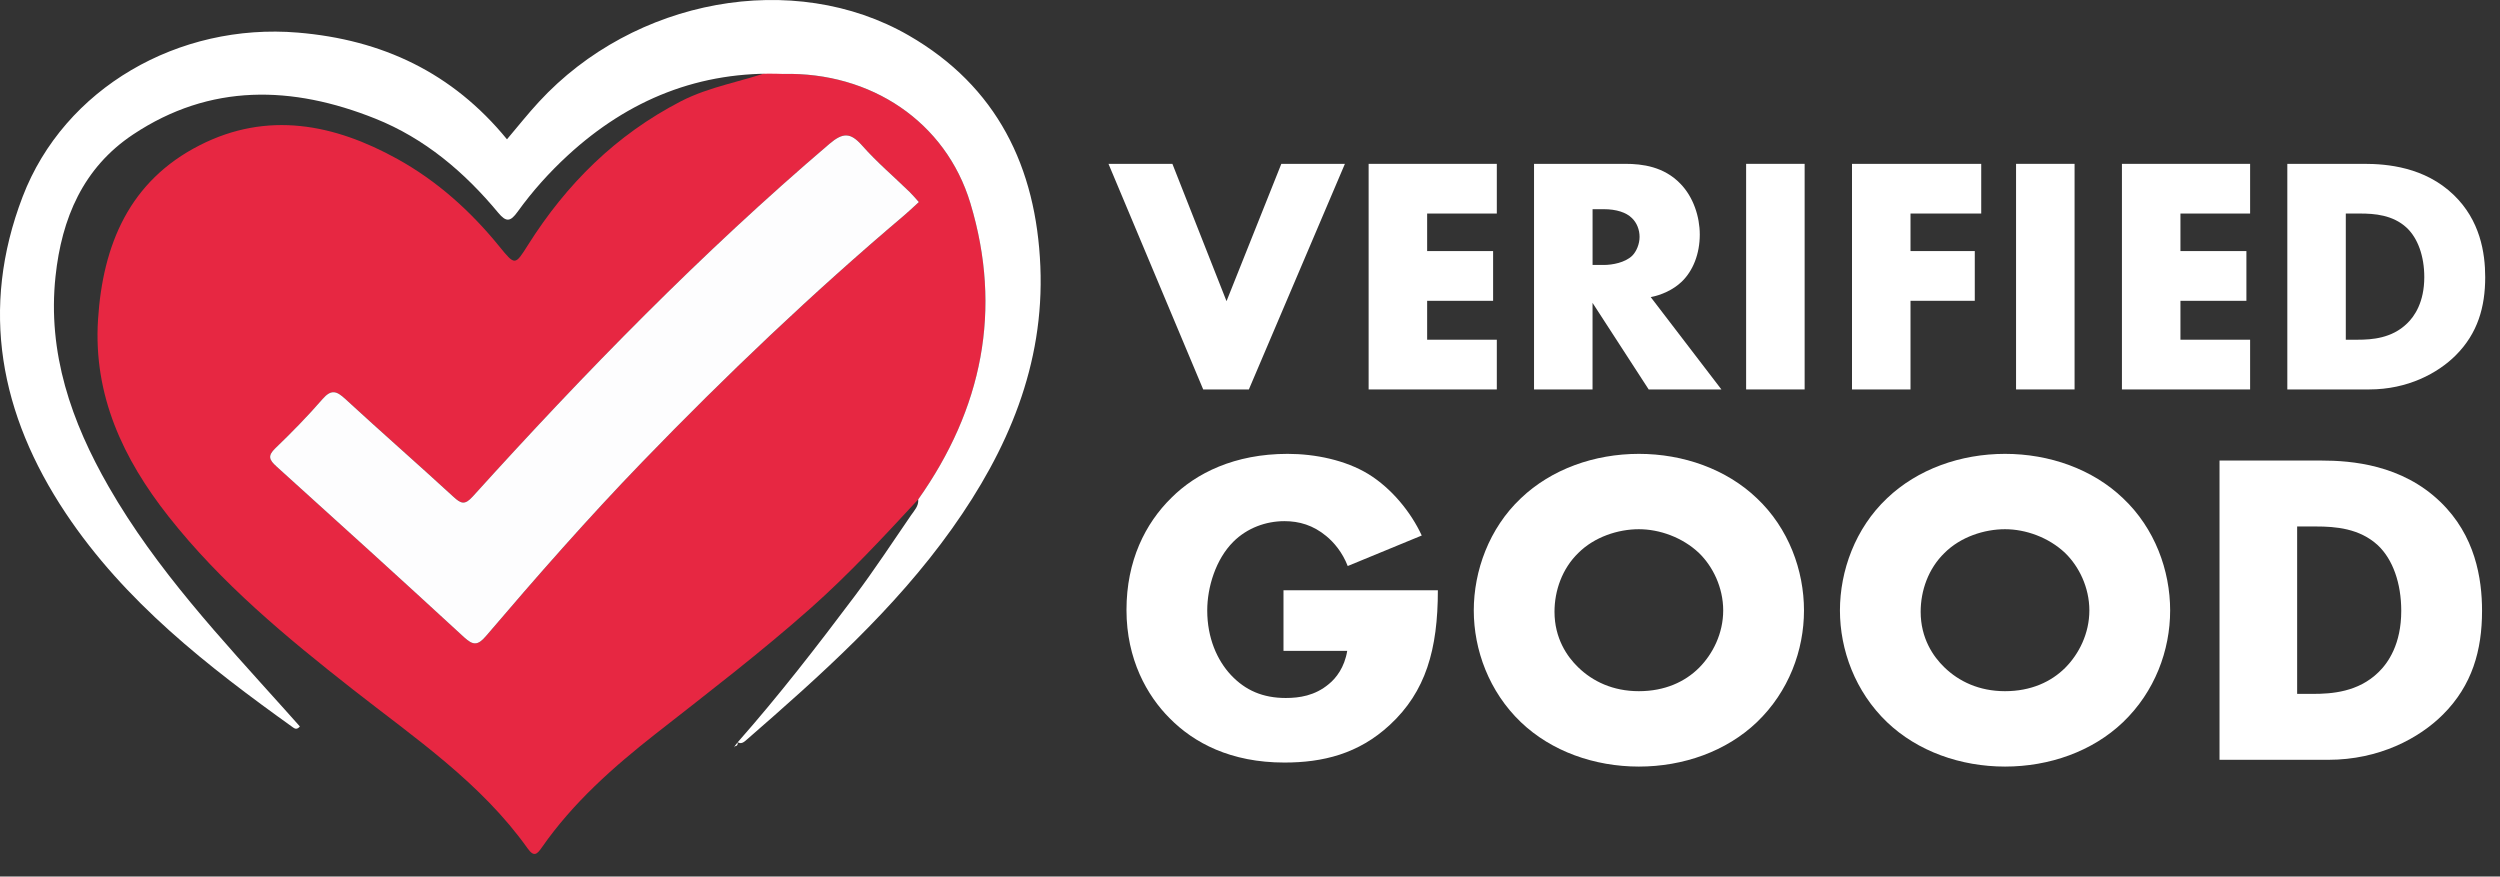
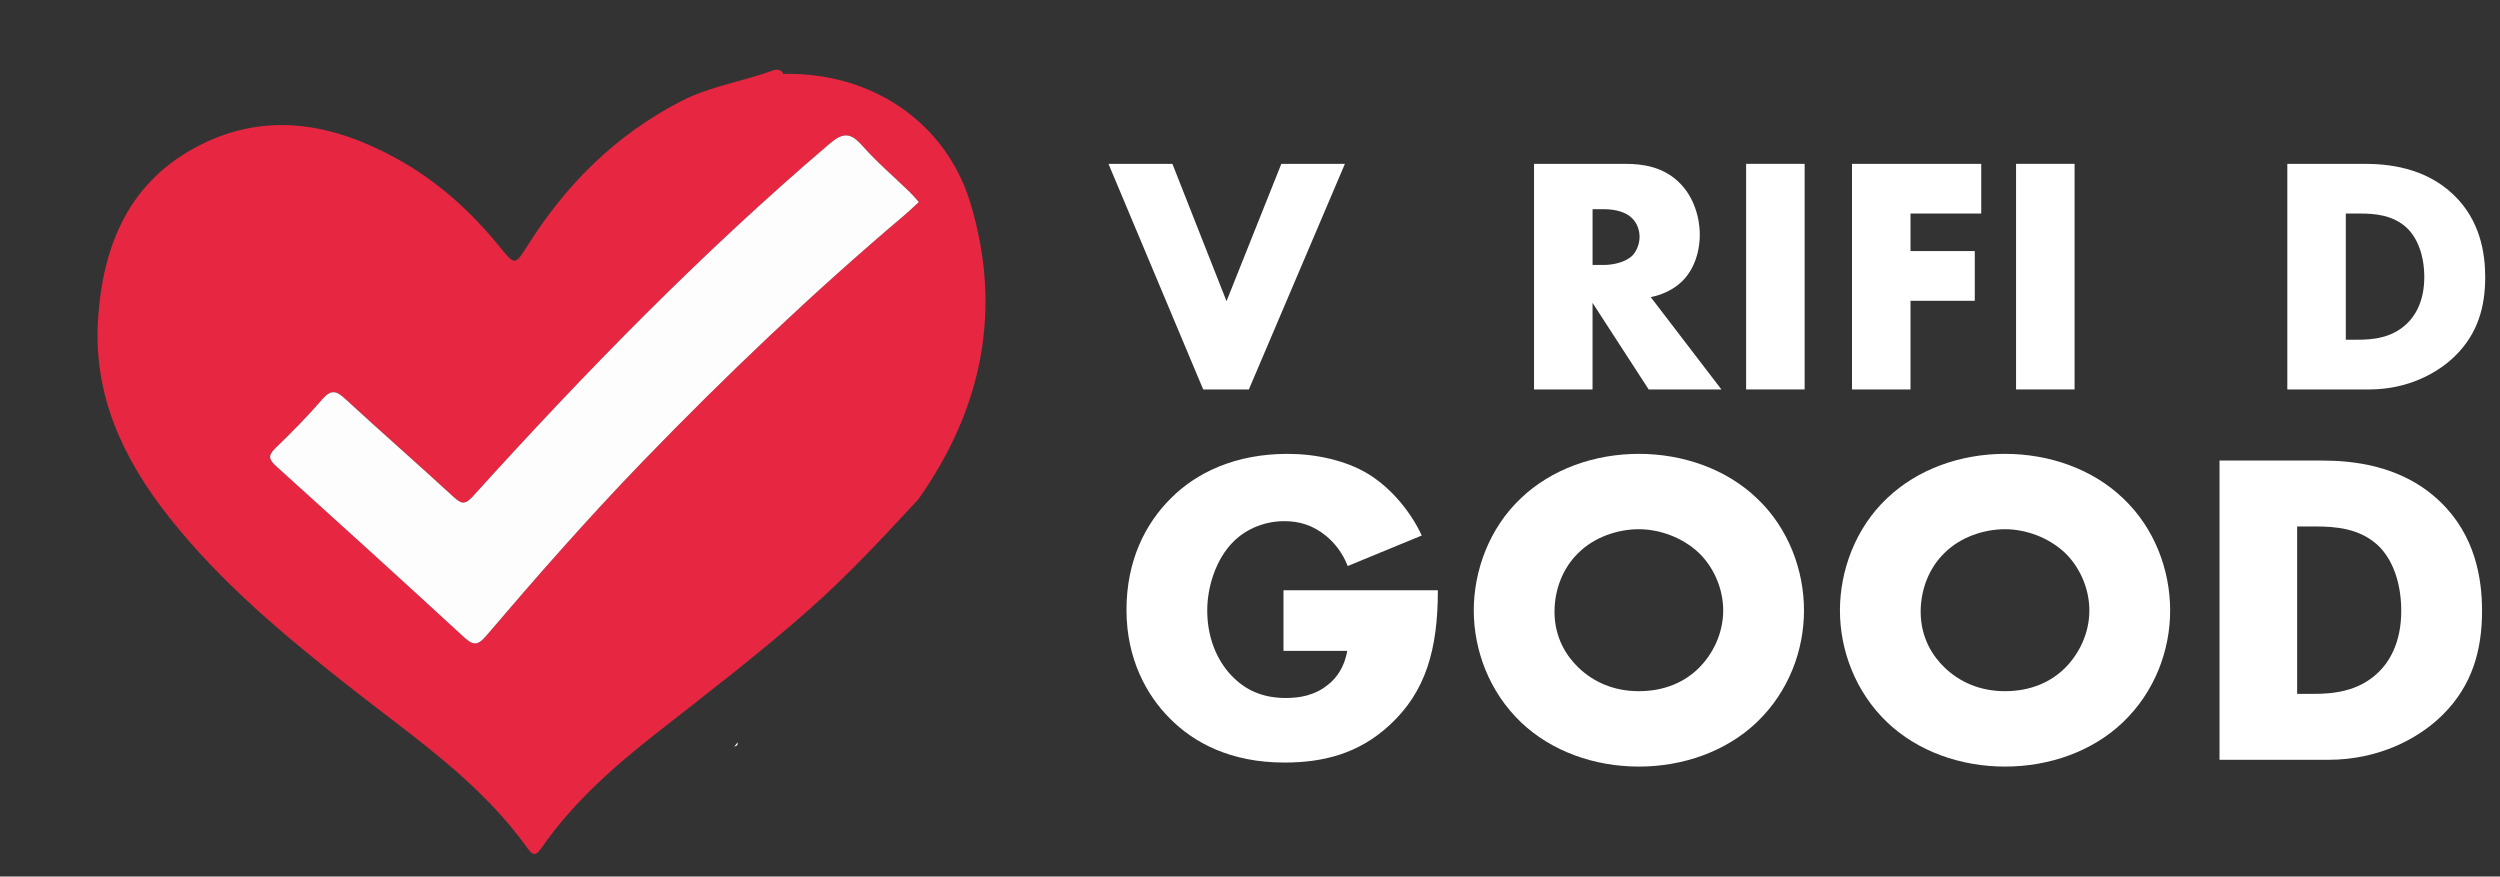
<svg xmlns="http://www.w3.org/2000/svg" id="a" viewBox="0 0 694.71 243.57">
  <rect x="0" y="0" width="694.71" height="243.57" fill="#333333" stroke="none" />
  <defs>
    <style>.b{fill:#fdfdfe;}.c{fill:#e72742;}.d{fill:#fff;}</style>
  </defs>
  <path class="c" d="M255.15,138.79c-9.6,10.37-19.19,20.71-29.78,30.12-13.85,12.29-28.53,23.53-43.08,34.93-11.84,9.29-23.05,19.2-31.72,31.65-1.27,1.83-2.16,2.79-3.91.33-12.97-18.27-31.31-30.67-48.59-44.22-18.51-14.52-36.61-29.51-51.26-48.11-12.6-15.99-20.91-33.65-19.57-54.68,1.33-20.88,8.74-38.53,28.28-48.46,18.79-9.56,37.32-5.92,54.93,3.84,11.02,6.1,20.32,14.46,28.29,24.27,4.4,5.41,4.37,5.33,7.99-.4,10.69-16.95,24.45-30.58,42.43-39.89,8.12-4.2,17.08-5.47,25.49-8.55,1.02-.38,2.35-.45,3.04.93,24.3-.58,45.13,13.27,51.97,35.9,8.96,29.67,3.29,57.18-14.5,82.34ZM255.34,56.14c-.99-1.09-1.72-1.98-2.54-2.78-4.42-4.29-9.15-8.31-13.22-12.92-3.24-3.67-5.33-3.67-9.12-.43-35.43,30.23-67.89,63.45-99.08,97.96-2.22,2.46-3.28,2.01-5.39.06-9.93-9.13-20.1-18.01-30.01-27.15-2.41-2.22-3.9-2.79-6.33,0-4.15,4.77-8.58,9.31-13.14,13.69-2.24,2.15-1.64,3.28.35,5.07,17.43,15.74,34.83,31.51,52.1,47.43,2.58,2.38,3.85,2.32,6.15-.38,14.05-16.48,28.33-32.75,43.39-48.33,23.17-23.97,47.28-46.94,72.73-68.48,1.37-1.16,2.66-2.41,4.12-3.74Z" />
-   <path class="d" d="M255.15,138.79c17.79-25.17,23.46-52.67,14.5-82.34-6.84-22.64-27.67-36.48-51.97-35.9-23.2-.95-42.99,7.07-59.91,22.64-5.16,4.75-9.84,9.97-13.93,15.65-2,2.77-3.15,2.98-5.4.27-9.38-11.3-20.42-20.66-34.16-26.15-23.06-9.21-45.85-9.86-67.31,4.42-13.9,9.25-19.83,23.32-21.54,39.41-2.27,21.3,4.4,40.4,14.8,58.51,13.22,23.01,31.26,42.21,48.83,61.79,1.43,1.6,2.86,3.2,4.27,4.78-.7.83-1.26.74-1.85.31-23.77-17.02-46.76-34.87-63.25-59.62C0,115.19-5.65,85.84,6.28,54.69,17.87,24.42,49.68,6.29,82.77,9.06c23.44,1.96,42.94,11.11,58.11,29.65,3.06-3.61,5.83-7.11,8.85-10.38C176.23-.43,220.55-8.57,252.49,9.83c24.6,14.17,35.47,36.64,36.61,64.21,1.13,27.34-9.03,51.06-24.58,72.9-15.99,22.46-36.38,40.63-56.99,58.58-.75.65-1.51,1.39-2.62.7l.05.08c11.51-13.04,22.14-26.79,32.57-40.68,5.47-7.28,10.46-14.91,15.62-22.42.91-1.33,2.17-2.57,2.01-4.41Z" />
  <path class="d" d="M204.9,206.22c.26.77-.11,1.1-.83,1.2l-.08.13c.32-.41.65-.82.96-1.24-.01-.01-.06-.09-.06-.09Z" />
  <path class="d" d="M204.08,207.42l.11.23s-.18-.11-.18-.11c0,0,.07-.12.07-.12Z" />
  <path class="b" d="M255.34,56.14c-1.46,1.33-2.75,2.59-4.12,3.74-25.45,21.55-49.57,44.51-72.73,68.48-15.06,15.58-29.34,31.85-43.39,48.33-2.3,2.7-3.57,2.75-6.15.38-17.27-15.91-34.67-31.69-52.1-47.43-1.98-1.79-2.59-2.92-.35-5.07,4.56-4.38,9-8.92,13.14-13.69,2.43-2.79,3.92-2.23,6.33,0,9.92,9.14,20.08,18.02,30.01,27.15,2.12,1.95,3.17,2.4,5.39-.06,31.19-34.5,63.64-67.73,99.08-97.96,3.79-3.23,5.88-3.24,9.12.43,4.07,4.6,8.79,8.62,13.22,12.92.82.8,1.56,1.7,2.54,2.78Z" />
  <path class="d" d="M325.79,45.53l15.04,38.16,15.23-38.16h17.67l-26.69,62.69h-12.69l-26.32-62.69h17.76Z" />
-   <path class="d" d="M415.94,59.34h-19.36v10.43h18.33v13.82h-18.33v10.81h19.36v13.82h-35.62v-62.69h35.62v13.82Z" />
  <path class="d" d="M451.66,45.53c4.7,0,10.72.75,15.32,5.55,3.57,3.67,5.36,9.12,5.36,14.1,0,5.36-1.88,10.06-4.98,13.06-2.44,2.35-5.73,3.76-8.65,4.32l19.64,25.66h-20.21l-15.6-24.06v24.06h-16.26v-62.69h25.38ZM442.54,73.63h3.1c2.44,0,5.92-.66,7.9-2.54,1.22-1.22,2.07-3.29,2.07-5.26s-.75-3.95-2.16-5.26c-1.5-1.5-4.23-2.44-7.8-2.44h-3.1v15.51Z" />
  <path class="d" d="M501.48,45.53v62.69h-16.26v-62.69h16.26Z" />
  <path class="d" d="M550.54,59.34h-19.64v10.43h17.86v13.82h-17.86v24.63h-16.26v-62.69h35.91v13.82Z" />
  <path class="d" d="M576.49,45.53v62.69h-16.26v-62.69h16.26Z" />
-   <path class="d" d="M625.27,59.34h-19.36v10.43h18.33v13.82h-18.33v10.81h19.36v13.82h-35.62v-62.69h35.62v13.82Z" />
  <path class="d" d="M635.61,108.22v-62.69h21.34c6.3,0,16.83.85,24.91,8.65,7.33,7.05,8.74,16.07,8.74,22.84,0,8.27-2.07,15.6-8.18,21.71-4.98,4.98-13.35,9.49-24.06,9.49h-22.75ZM651.87,94.4h3.29c3.95,0,9.49-.38,13.72-4.51,2.07-1.97,4.79-5.92,4.79-12.88,0-5.83-1.79-10.81-4.89-13.72-3.85-3.57-8.93-3.95-12.97-3.95h-3.95v35.06Z" />
  <path class="d" d="M356.66,164.02h42.9c0,16.46-3.37,28.18-13.34,37.41-8.73,8.11-18.7,10.47-29.3,10.47-14.96,0-25.19-5.49-31.92-12.34-6.23-6.23-11.97-16.33-11.97-30.05s5.24-24.07,12.47-31.17c6.86-6.86,17.58-12.22,32.3-12.22,7.73,0,16.09,1.75,22.44,5.61,6.48,3.99,11.85,10.6,14.84,17.08l-20.57,8.48c-1.5-3.87-3.87-6.61-5.99-8.35-3.62-2.99-7.48-4.12-11.6-4.12-5.11,0-10.35,1.87-14.22,5.74-4.86,4.86-7.23,12.59-7.23,19.08,0,7.61,2.74,13.84,6.61,17.96,3.99,4.24,8.85,6.36,15.21,6.36,3.74,0,8.1-.62,11.97-3.87,2-1.62,4.36-4.61,5.11-9.23h-17.71v-16.83Z" />
  <path class="d" d="M488.21,200.68c-8.48,8.11-20.45,12.34-32.79,12.34s-24.32-4.24-32.79-12.34c-8.85-8.48-13.09-20.08-13.09-31.05s4.24-22.82,13.09-31.17c8.48-8.1,20.45-12.34,32.79-12.34s24.32,4.24,32.79,12.34c8.85,8.35,13.09,20.08,13.09,31.17s-4.24,22.57-13.09,31.05ZM438.58,153.67c-4.49,4.36-6.61,10.47-6.61,16.33,0,7.36,3.49,12.47,6.61,15.46,3.99,3.87,9.6,6.61,16.83,6.61s12.84-2.62,16.71-6.48c3.87-3.87,6.73-9.6,6.73-15.96s-2.87-12.22-6.73-15.96c-4.61-4.36-10.97-6.61-16.71-6.61s-12.34,2.12-16.83,6.61Z" />
  <path class="d" d="M589.96,200.68c-8.48,8.11-20.45,12.34-32.79,12.34s-24.32-4.24-32.79-12.34c-8.85-8.48-13.09-20.08-13.09-31.05s4.24-22.82,13.09-31.17c8.48-8.1,20.45-12.34,32.79-12.34s24.32,4.24,32.79,12.34c8.85,8.35,13.09,20.08,13.09,31.17s-4.24,22.57-13.09,31.05ZM540.33,153.67c-4.49,4.36-6.61,10.47-6.61,16.33,0,7.36,3.49,12.47,6.61,15.46,3.99,3.87,9.6,6.61,16.83,6.61s12.84-2.62,16.71-6.48c3.87-3.87,6.73-9.6,6.73-15.96s-2.87-12.22-6.73-15.96c-4.61-4.36-10.97-6.61-16.71-6.61s-12.35,2.12-16.83,6.61Z" />
  <path class="d" d="M616.77,211.15v-83.17h28.31c8.35,0,22.32,1.12,33.04,11.47,9.73,9.35,11.6,21.32,11.6,30.3,0,10.97-2.74,20.7-10.85,28.8-6.61,6.61-17.71,12.59-31.92,12.59h-30.18ZM638.34,192.82h4.36c5.24,0,12.59-.5,18.21-5.99,2.74-2.62,6.36-7.86,6.36-17.08,0-7.73-2.37-14.34-6.48-18.21-5.11-4.74-11.85-5.24-17.21-5.24h-5.24v46.51Z" />
</svg>